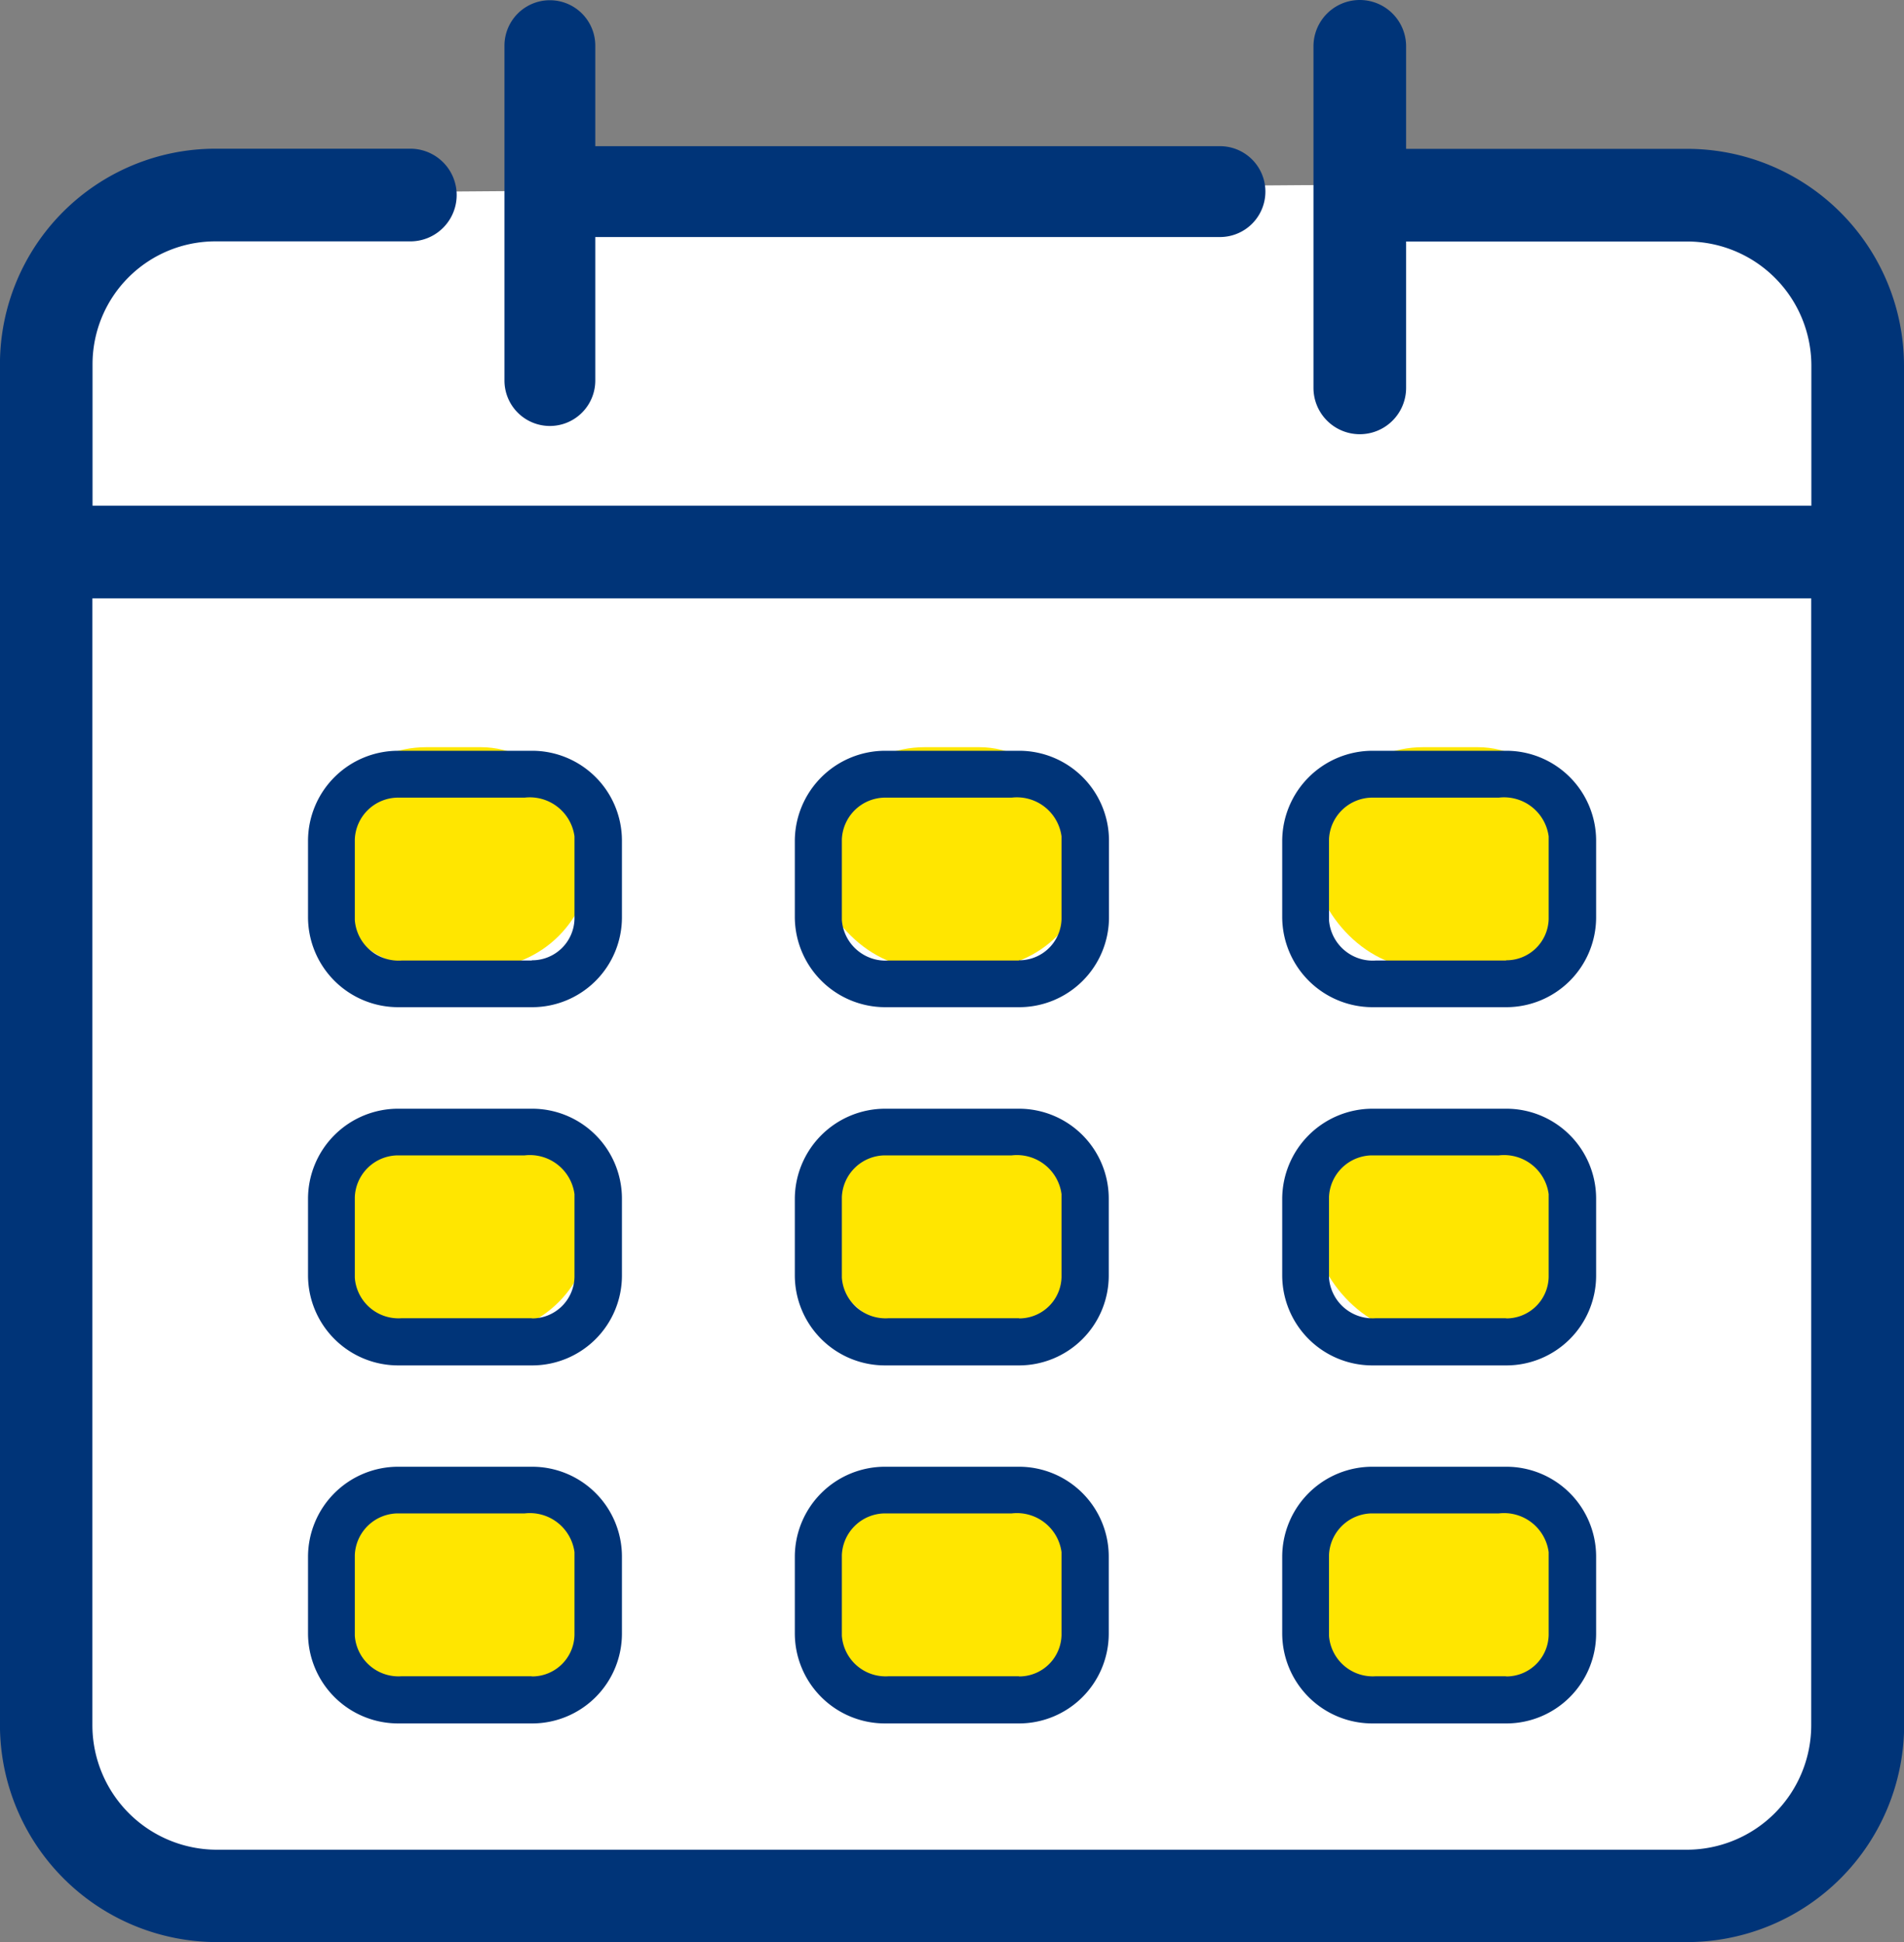
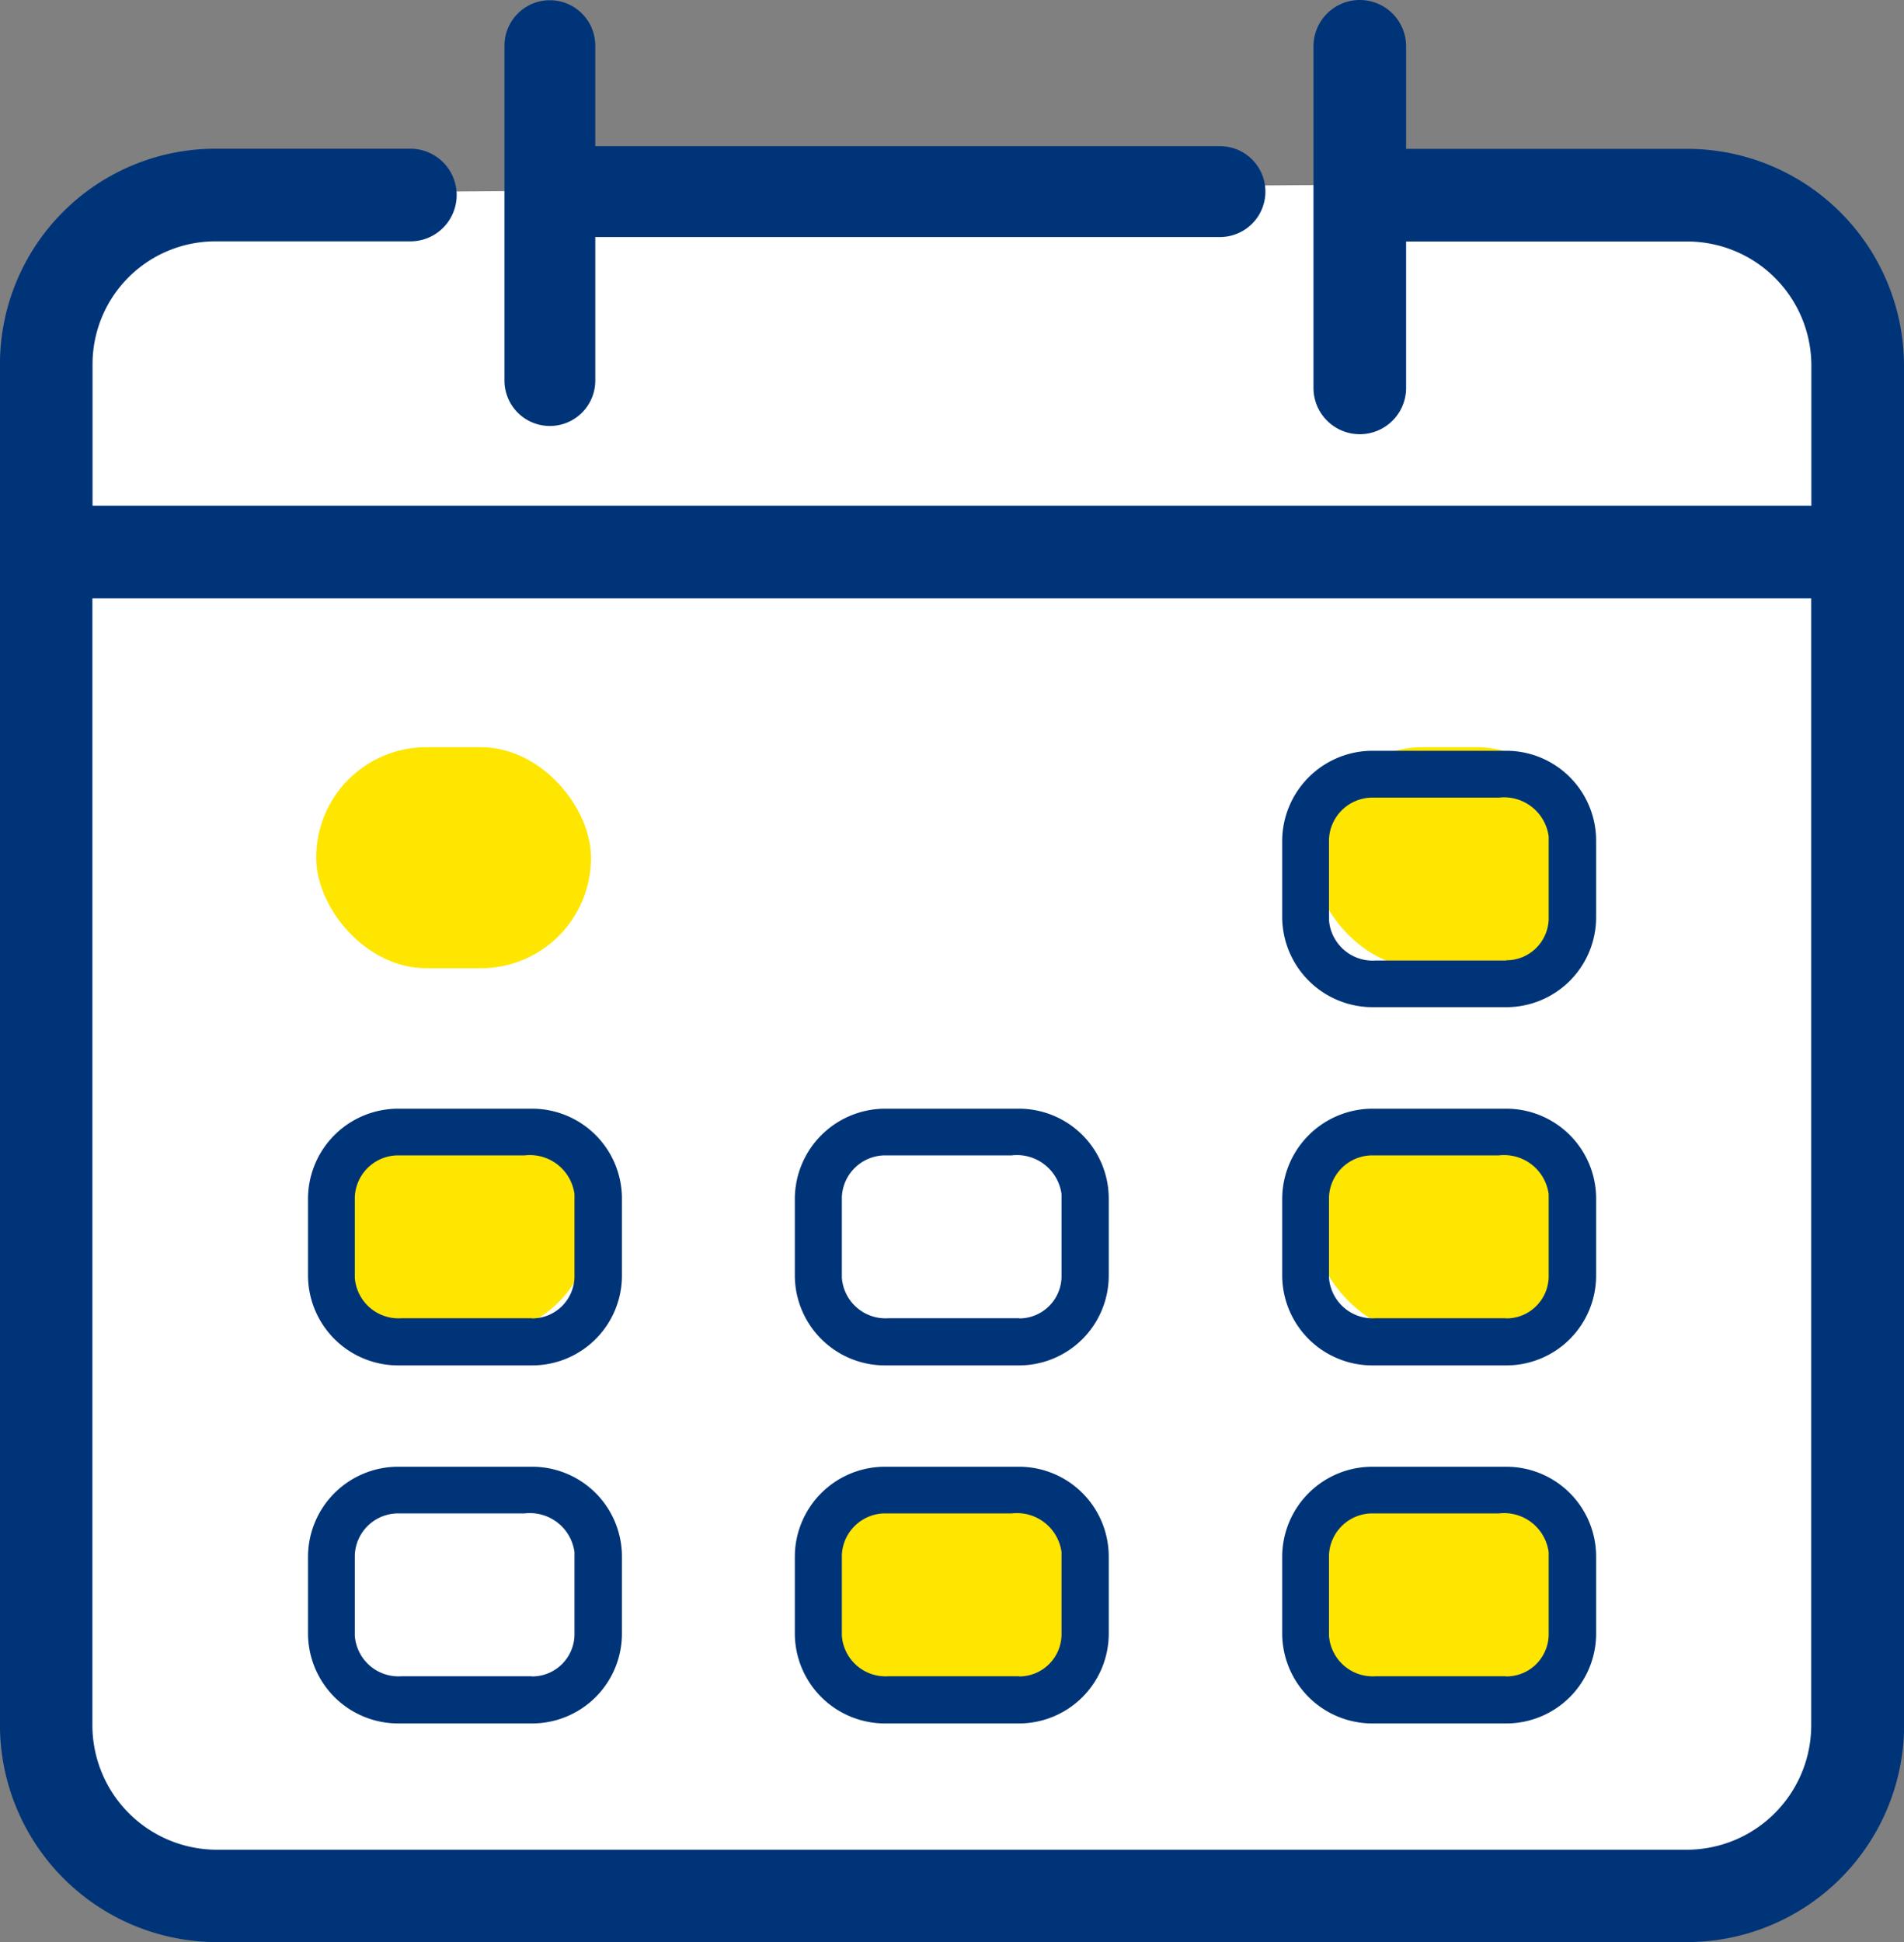
<svg xmlns="http://www.w3.org/2000/svg" width="40" height="40.789" viewBox="0 0 40 40.789">
  <rect x="0" y="0" width="40" height="40.789" fill="#808080" stroke="none" />
  <g id="Group_1446" data-name="Group 1446" transform="translate(-225.56 -366.954)">
    <path id="Path_850" data-name="Path 850" d="M226.291,375.547l.36,30.148,1.918,2.823h33.2l3.536-3.3-.419-30.207a29.8,29.8,0,0,0-2.278-2.643c-.18,0-32.064.24-32.064.24Z" transform="translate(-0.216 -1.596)" fill="#fff" />
    <g id="Group_1444" data-name="Group 1444" transform="translate(225.56 366.954)">
      <path id="Path_851" data-name="Path 851" d="M265.56,374.632a4.557,4.557,0,0,0-4.552-4.552H255.1v-2.153a.973.973,0,1,0-1.946,0V375.1a.973.973,0,0,0,1.946,0v-3.074h5.907a2.609,2.609,0,0,1,2.607,2.606v2.942h-36.11V374.6a2.58,2.58,0,0,1,2.577-2.577h4.1a.973.973,0,0,0,0-1.946h-4.1a4.528,4.528,0,0,0-4.522,4.523v28.574a4.564,4.564,0,0,0,4.552,4.566h30.9a4.564,4.564,0,0,0,4.552-4.566V374.632ZM261.008,405.8h-30.9a2.617,2.617,0,0,1-2.607-2.621V379.52h36.11v23.657A2.617,2.617,0,0,1,261.008,405.8Z" transform="translate(-225.56 -366.954)" fill="#003478" />
      <path id="Path_852" data-name="Path 852" d="M241.064,375.9a.954.954,0,0,0,.954-.954v-3.014h13.124a.954.954,0,0,0,0-1.908H242.018v-2.111a.954.954,0,1,0-1.908,0v7.034A.954.954,0,0,0,241.064,375.9Z" transform="translate(-229.512 -366.954)" fill="#003478" />
    </g>
    <rect id="Rectangle_1152" data-name="Rectangle 1152" width="5.772" height="4.642" rx="2.313" transform="translate(232.203 382.646)" fill="#ffe600" />
-     <rect id="Rectangle_1153" data-name="Rectangle 1153" width="5.772" height="4.642" rx="2.313" transform="translate(242.674 382.646)" fill="#ffe600" />
    <rect id="Rectangle_1154" data-name="Rectangle 1154" width="5.772" height="4.642" rx="2.313" transform="translate(253.145 382.646)" fill="#ffe600" />
    <rect id="Rectangle_1155" data-name="Rectangle 1155" width="5.772" height="4.642" rx="2.313" transform="translate(232.203 390.334)" fill="#ffe600" />
-     <rect id="Rectangle_1156" data-name="Rectangle 1156" width="5.772" height="4.642" rx="2.313" transform="translate(242.674 390.334)" fill="#ffe600" />
    <rect id="Rectangle_1157" data-name="Rectangle 1157" width="5.772" height="4.642" rx="2.313" transform="translate(253.145 390.334)" fill="#ffe600" />
-     <rect id="Rectangle_1158" data-name="Rectangle 1158" width="5.772" height="4.642" rx="2.313" transform="translate(232.203 398.132)" fill="#ffe600" />
    <rect id="Rectangle_1159" data-name="Rectangle 1159" width="5.772" height="4.642" rx="2.313" transform="translate(242.674 398.132)" fill="#ffe600" />
    <rect id="Rectangle_1160" data-name="Rectangle 1160" width="5.772" height="4.642" rx="2.313" transform="translate(253.145 398.132)" fill="#ffe600" />
    <g id="Group_1445" data-name="Group 1445" transform="translate(232.029 382.718)">
-       <path id="Path_853" data-name="Path 853" d="M238.9,388.2h-2.81a1.894,1.894,0,0,0-1.9,1.885V391.7a1.894,1.894,0,0,0,1.9,1.885h2.81a1.887,1.887,0,0,0,1.885-1.885v-1.621h0A1.888,1.888,0,0,0,238.9,388.2Zm-.006,4.405h-2.737a.921.921,0,0,1-.984-.852v-1.692a.913.913,0,0,1,.9-.877h2.67a.947.947,0,0,1,1.045.813v1.741A.89.89,0,0,1,238.891,392.6Z" transform="translate(-234.188 -388.197)" fill="#003478" />
-       <path id="Path_854" data-name="Path 854" d="M253.415,388.2H250.6a1.9,1.9,0,0,0-1.9,1.885V391.7a1.9,1.9,0,0,0,1.9,1.885h2.81A1.888,1.888,0,0,0,255.3,391.7v-1.621h0A1.888,1.888,0,0,0,253.415,388.2Zm-.006,4.405h-2.737a.921.921,0,0,1-.984-.852v-1.692a.914.914,0,0,1,.9-.877h2.67a.946.946,0,0,1,1.045.813v1.741A.889.889,0,0,1,253.409,392.6Z" transform="translate(-238.471 -388.197)" fill="#003478" />
      <path id="Path_855" data-name="Path 855" d="M267.933,388.2h-2.81a1.9,1.9,0,0,0-1.9,1.885V391.7a1.9,1.9,0,0,0,1.9,1.885h2.81a1.888,1.888,0,0,0,1.885-1.885v-1.621h0A1.888,1.888,0,0,0,267.933,388.2Zm-.006,4.405H265.19a.921.921,0,0,1-.984-.852v-1.692a.914.914,0,0,1,.9-.877h2.67a.946.946,0,0,1,1.045.813v1.741A.889.889,0,0,1,267.927,392.6Z" transform="translate(-242.755 -388.197)" fill="#003478" />
      <path id="Path_856" data-name="Path 856" d="M238.9,398.864h-2.81a1.894,1.894,0,0,0-1.9,1.885v1.621a1.894,1.894,0,0,0,1.9,1.885h2.81a1.887,1.887,0,0,0,1.885-1.885v-1.621h0A1.888,1.888,0,0,0,238.9,398.864Zm-.006,4.4h-2.737a.92.92,0,0,1-.984-.852v-1.692a.913.913,0,0,1,.9-.876h2.67a.946.946,0,0,1,1.045.813V402.4A.889.889,0,0,1,238.891,403.268Z" transform="translate(-234.188 -391.344)" fill="#003478" />
      <path id="Path_857" data-name="Path 857" d="M253.415,398.864H250.6a1.9,1.9,0,0,0-1.9,1.885v1.621a1.894,1.894,0,0,0,1.9,1.885h2.81a1.887,1.887,0,0,0,1.885-1.885v-1.621h0A1.888,1.888,0,0,0,253.415,398.864Zm-.006,4.4h-2.737a.92.92,0,0,1-.984-.852v-1.692a.914.914,0,0,1,.9-.876h2.67a.946.946,0,0,1,1.045.813V402.4A.889.889,0,0,1,253.409,403.268Z" transform="translate(-238.471 -391.344)" fill="#003478" />
      <path id="Path_858" data-name="Path 858" d="M267.933,398.864h-2.81a1.9,1.9,0,0,0-1.9,1.885v1.621a1.894,1.894,0,0,0,1.9,1.885h2.81a1.887,1.887,0,0,0,1.885-1.885v-1.621h0A1.888,1.888,0,0,0,267.933,398.864Zm-.006,4.4H265.19a.92.92,0,0,1-.984-.852v-1.692a.914.914,0,0,1,.9-.876h2.67a.946.946,0,0,1,1.045.813V402.4A.889.889,0,0,1,267.927,403.268Z" transform="translate(-242.755 -391.344)" fill="#003478" />
      <path id="Path_859" data-name="Path 859" d="M238.9,409.531h-2.81a1.894,1.894,0,0,0-1.9,1.885v1.621a1.894,1.894,0,0,0,1.9,1.885h2.81a1.887,1.887,0,0,0,1.885-1.885v-1.621h0A1.887,1.887,0,0,0,238.9,409.531Zm-.006,4.4h-2.737a.92.92,0,0,1-.984-.852v-1.692a.912.912,0,0,1,.9-.876h2.67a.946.946,0,0,1,1.045.813v1.741A.89.89,0,0,1,238.891,413.935Z" transform="translate(-234.188 -394.492)" fill="#003478" />
      <path id="Path_860" data-name="Path 860" d="M253.415,409.531H250.6a1.894,1.894,0,0,0-1.9,1.885v1.621a1.894,1.894,0,0,0,1.9,1.885h2.81a1.887,1.887,0,0,0,1.885-1.885v-1.621h0A1.887,1.887,0,0,0,253.415,409.531Zm-.006,4.4h-2.737a.921.921,0,0,1-.984-.852v-1.692a.913.913,0,0,1,.9-.876h2.67a.946.946,0,0,1,1.045.813v1.741A.889.889,0,0,1,253.409,413.935Z" transform="translate(-238.471 -394.492)" fill="#003478" />
      <path id="Path_861" data-name="Path 861" d="M267.933,409.531h-2.81a1.894,1.894,0,0,0-1.9,1.885v1.621a1.894,1.894,0,0,0,1.9,1.885h2.81a1.887,1.887,0,0,0,1.885-1.885v-1.621h0A1.887,1.887,0,0,0,267.933,409.531Zm-.006,4.4H265.19a.921.921,0,0,1-.984-.852v-1.692a.913.913,0,0,1,.9-.876h2.67a.946.946,0,0,1,1.045.813v1.741A.889.889,0,0,1,267.927,413.935Z" transform="translate(-242.755 -394.492)" fill="#003478" />
    </g>
  </g>
</svg>